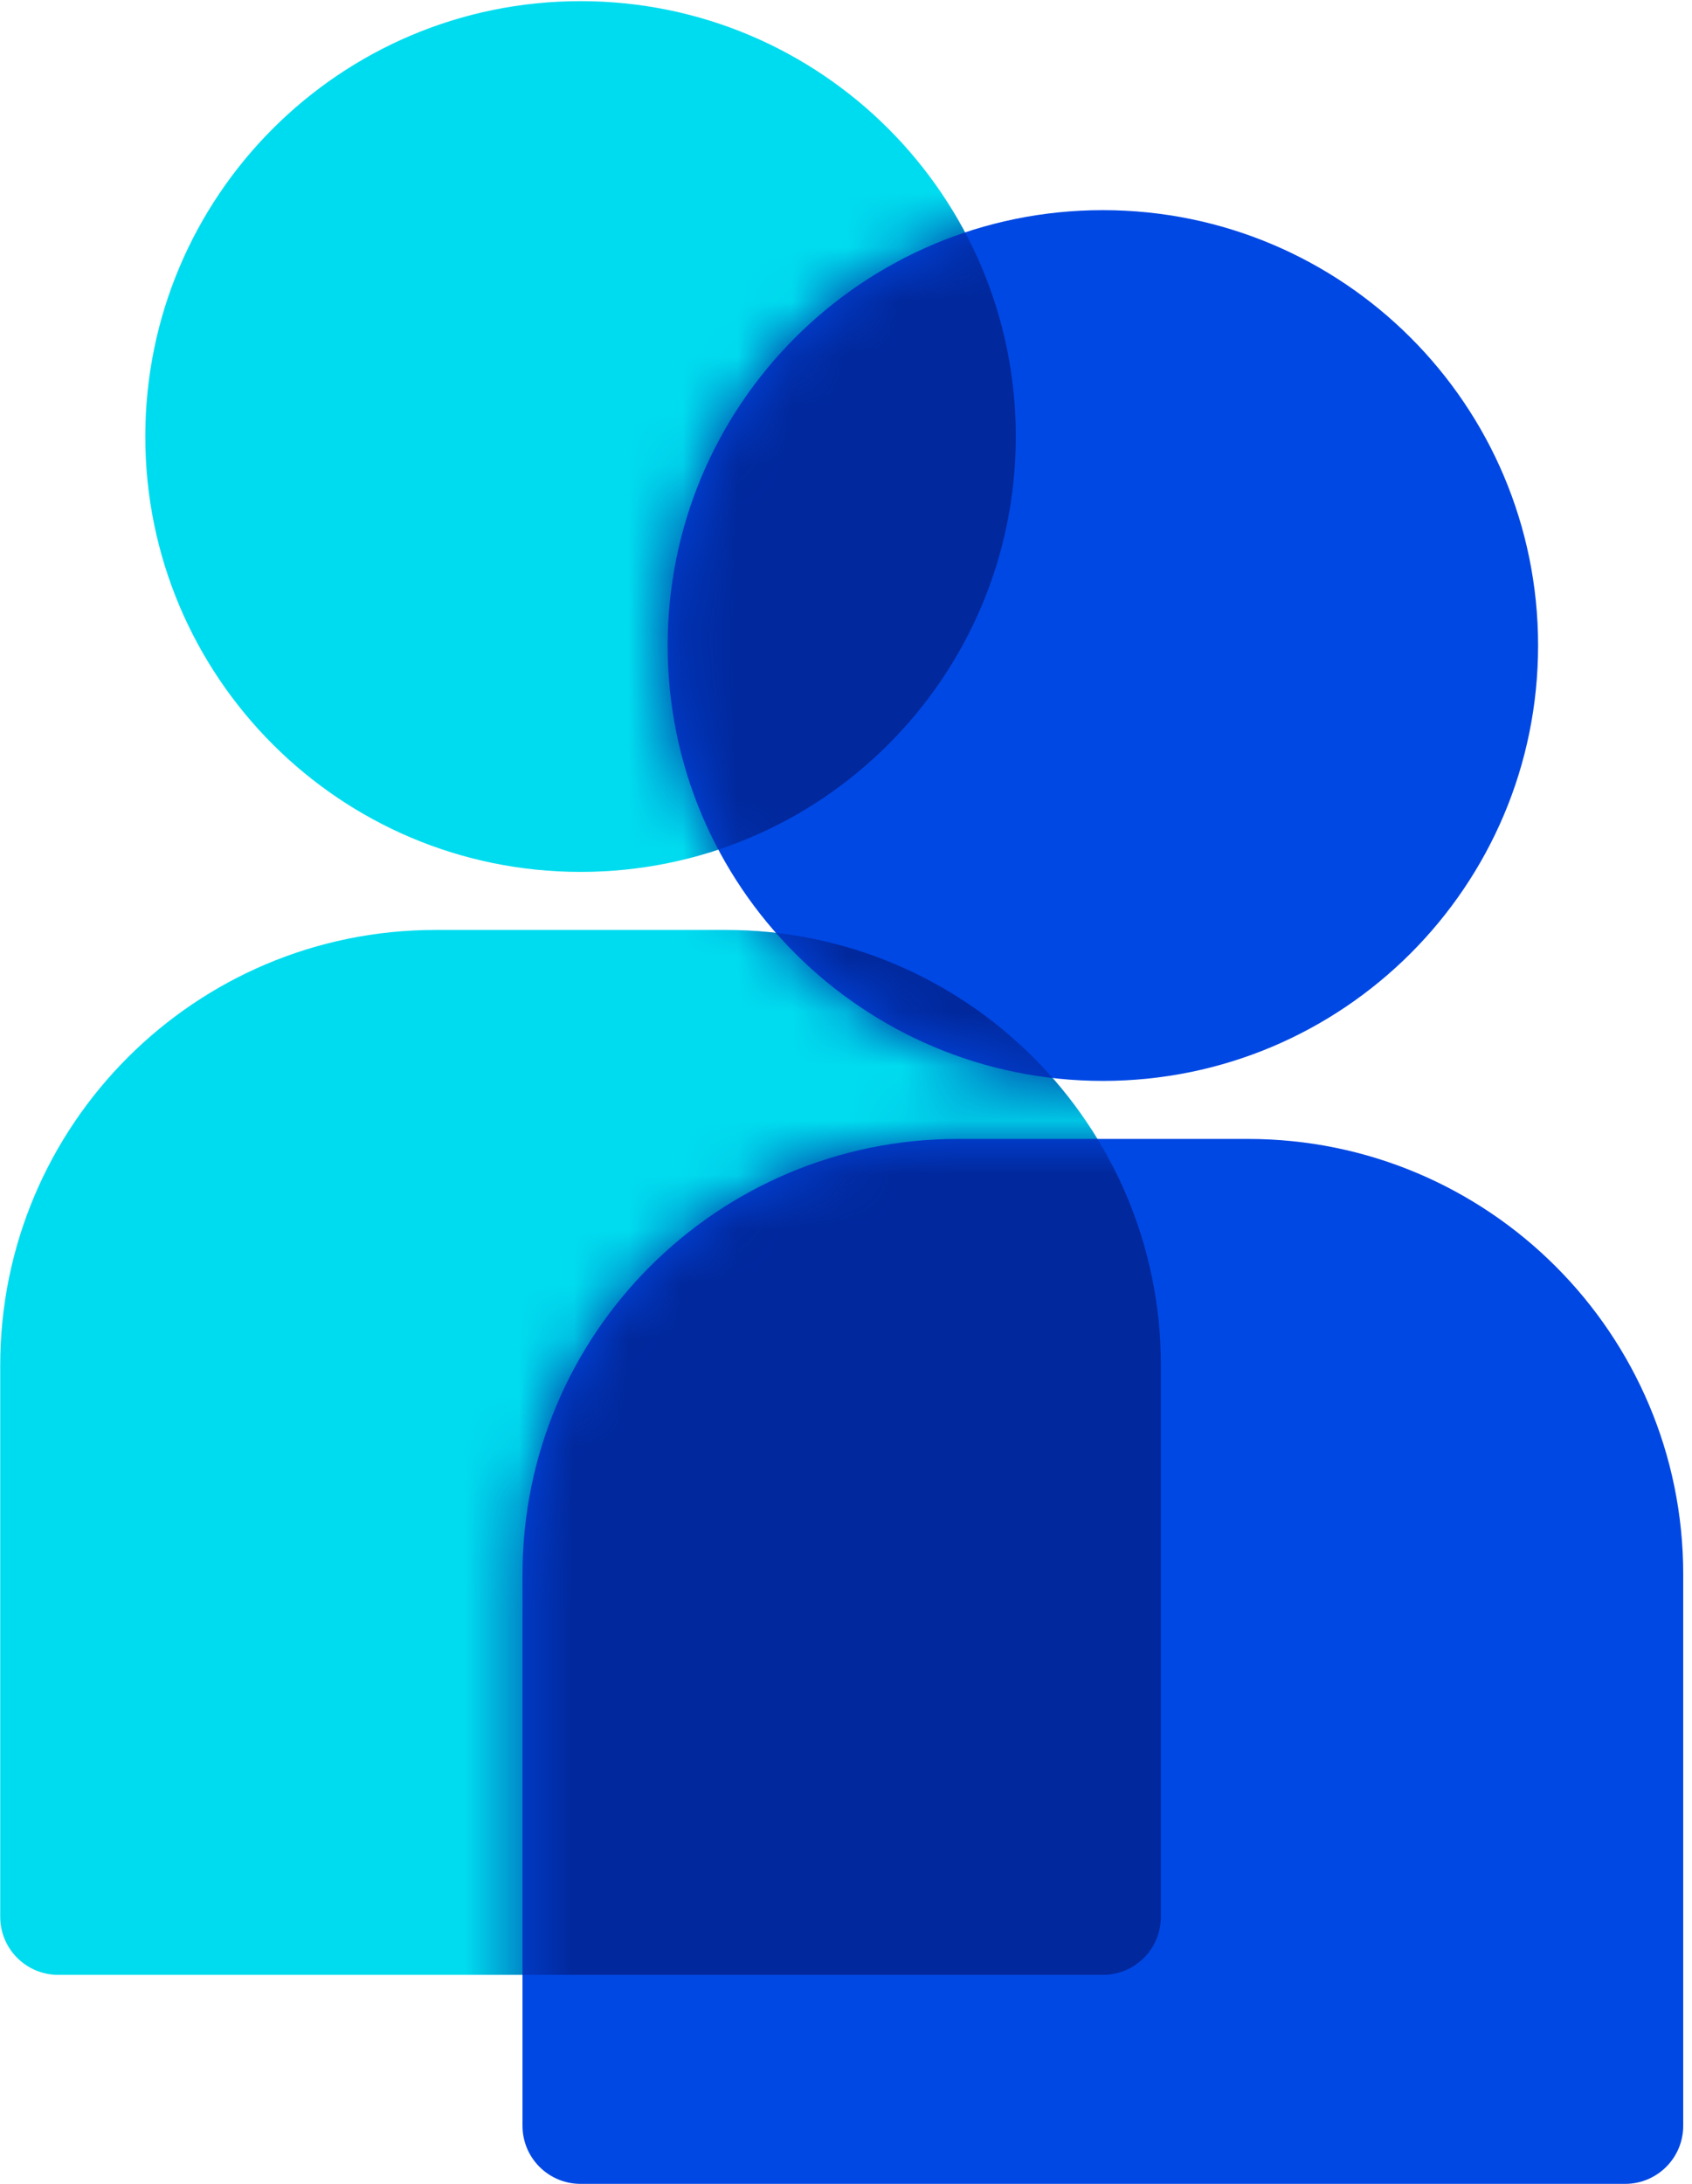
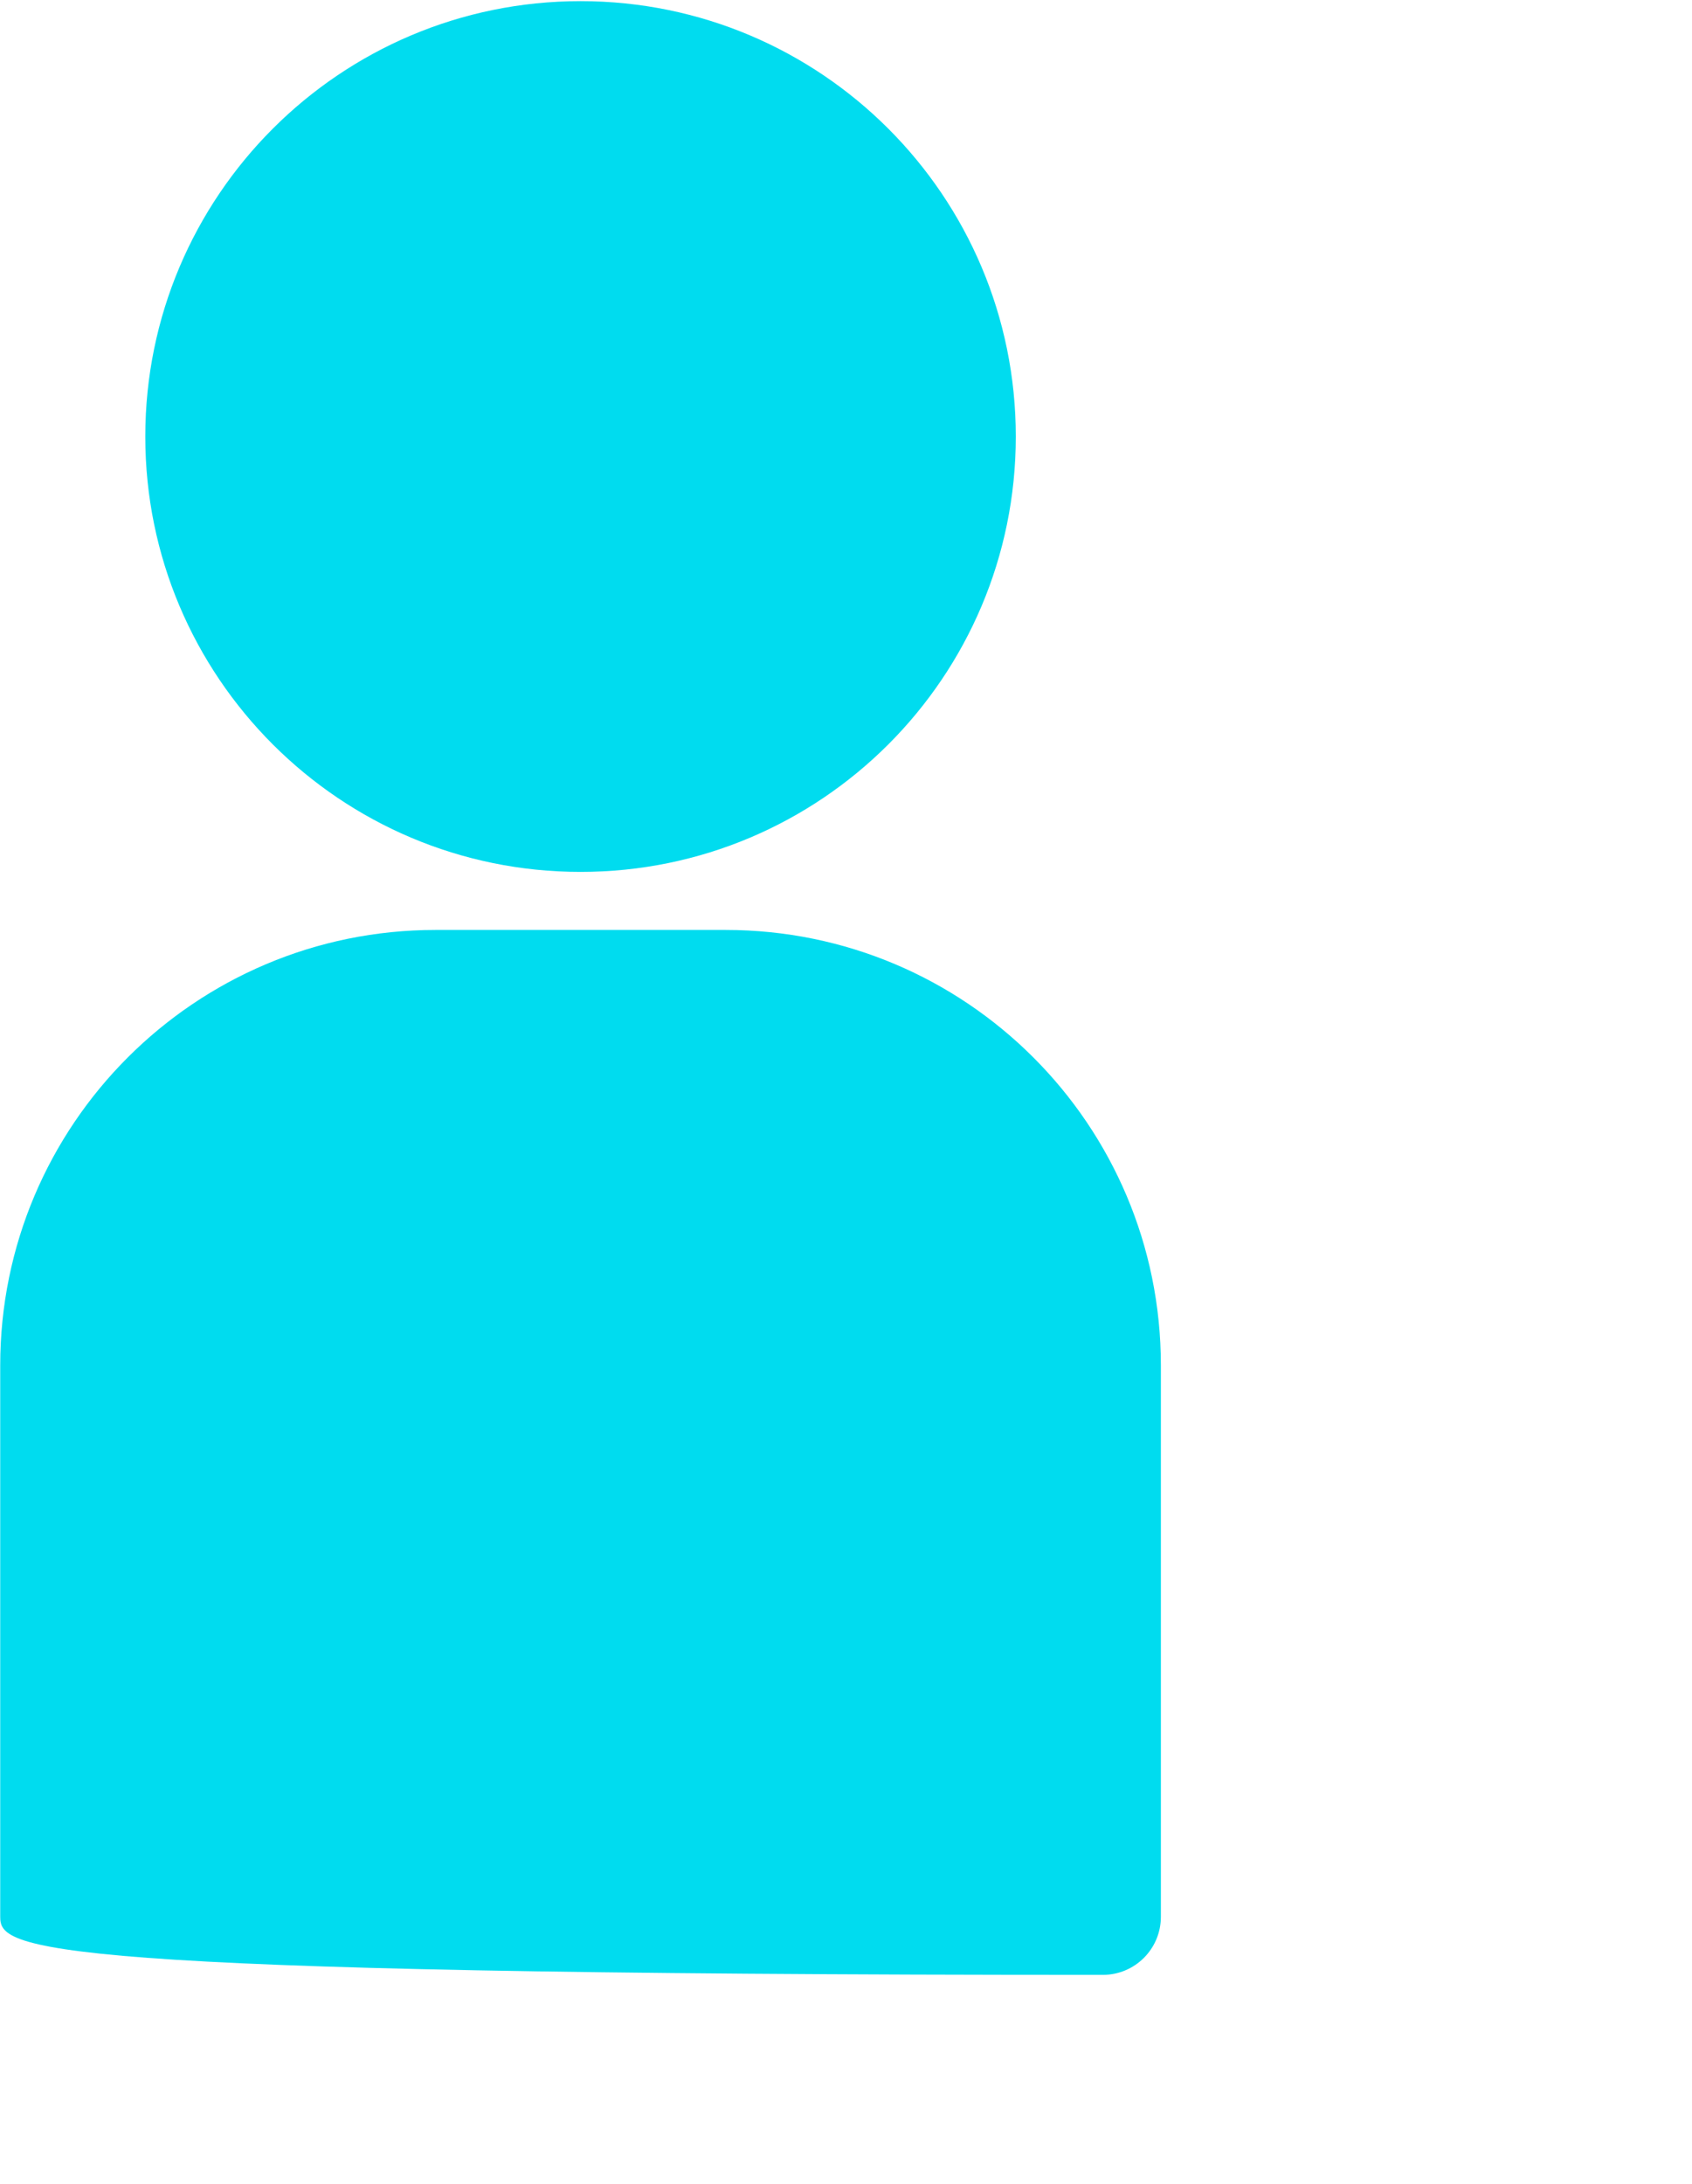
<svg xmlns="http://www.w3.org/2000/svg" xmlns:xlink="http://www.w3.org/1999/xlink" width="31px" height="40px" viewBox="0 0 31 40" version="1.1">
  <title>企业员工_icon</title>
  <desc>Created with Sketch.</desc>
  <defs>
-     <path d="M11.202,16.777 C6.798,16.777 3.228,13.206 3.228,8.802 C3.228,4.398 6.798,0.828 11.202,0.828 C15.606,0.828 19.176,4.398 19.176,8.802 C19.176,13.206 15.606,16.777 11.202,16.777 Z M8.544,17.84 L13.86,17.84 C18.264,17.84 21.835,21.41 21.835,25.814 L21.835,35.915 C21.835,36.503 21.359,36.979 20.771,36.979 L1.633,36.979 C1.045,36.979 0.569,36.503 0.569,35.915 L0.569,25.814 C0.569,21.41 4.14,17.84 8.544,17.84 L8.544,17.84 Z" id="path-1" />
-   </defs>
+     </defs>
  <g id="API" stroke="none" stroke-width="1" fill="none" fill-rule="evenodd">
    <g id="API-国际付款" transform="translate(-732, -1047)">
      <g id="编组-27" transform="translate(180, 850)">
        <g id="编组-8" transform="translate(539, 197)">
          <g id="编组-13" transform="translate(13, 0)">
            <g id="企业员工_icon">
-               <path d="M10.637,15.97 C6.233,15.97 2.662,12.4 2.662,7.996 C2.662,3.592 6.233,0.021 10.637,0.021 C15.041,0.021 18.611,3.592 18.611,7.996 C18.611,12.4 15.041,15.97 10.637,15.97 Z M7.979,17.033 L13.295,17.033 C17.699,17.033 21.269,20.604 21.269,25.008 L21.269,35.109 C21.269,35.696 20.793,36.172 20.206,36.172 L1.067,36.172 C0.48,36.172 0.004,35.696 0.004,35.109 L0.004,25.008 C0.004,20.604 3.575,17.033 7.979,17.033 L7.979,17.033 Z" id="形状" fill="#00DCEF" fill-rule="nonzero" />
+               <path d="M10.637,15.97 C6.233,15.97 2.662,12.4 2.662,7.996 C2.662,3.592 6.233,0.021 10.637,0.021 C15.041,0.021 18.611,3.592 18.611,7.996 C18.611,12.4 15.041,15.97 10.637,15.97 Z M7.979,17.033 L13.295,17.033 C17.699,17.033 21.269,20.604 21.269,25.008 L21.269,35.109 C21.269,35.696 20.793,36.172 20.206,36.172 C0.48,36.172 0.004,35.696 0.004,35.109 L0.004,25.008 C0.004,20.604 3.575,17.033 7.979,17.033 L7.979,17.033 Z" id="形状" fill="#00DCEF" fill-rule="nonzero" />
              <g id="形状" transform="translate(9.004, 3.021)">
                <mask id="mask-2" fill="white">
                  <use xlink:href="#path-1" />
                </mask>
                <use id="蒙版" fill="#0048E4" fill-rule="nonzero" xlink:href="#path-1" />
-                 <path d="M1.633,12.949 C-2.771,12.949 -6.342,9.379 -6.342,4.974 C-6.342,0.57 -2.771,-3 1.633,-3 C6.037,-3 9.607,0.57 9.607,4.974 C9.607,9.379 6.037,12.949 1.633,12.949 Z M-1.026,14.012 L4.291,14.012 C8.695,14.012 12.265,17.583 12.265,21.987 L12.265,32.088 C12.265,32.675 11.789,33.151 11.202,33.151 L-7.937,33.151 C-8.524,33.151 -9,32.675 -9,32.088 L-9,21.987 C-9,17.583 -5.43,14.012 -1.026,14.012 L-1.026,14.012 Z" fill="#01289C" fill-rule="nonzero" mask="url(#mask-2)" />
              </g>
            </g>
          </g>
        </g>
      </g>
    </g>
  </g>
</svg>